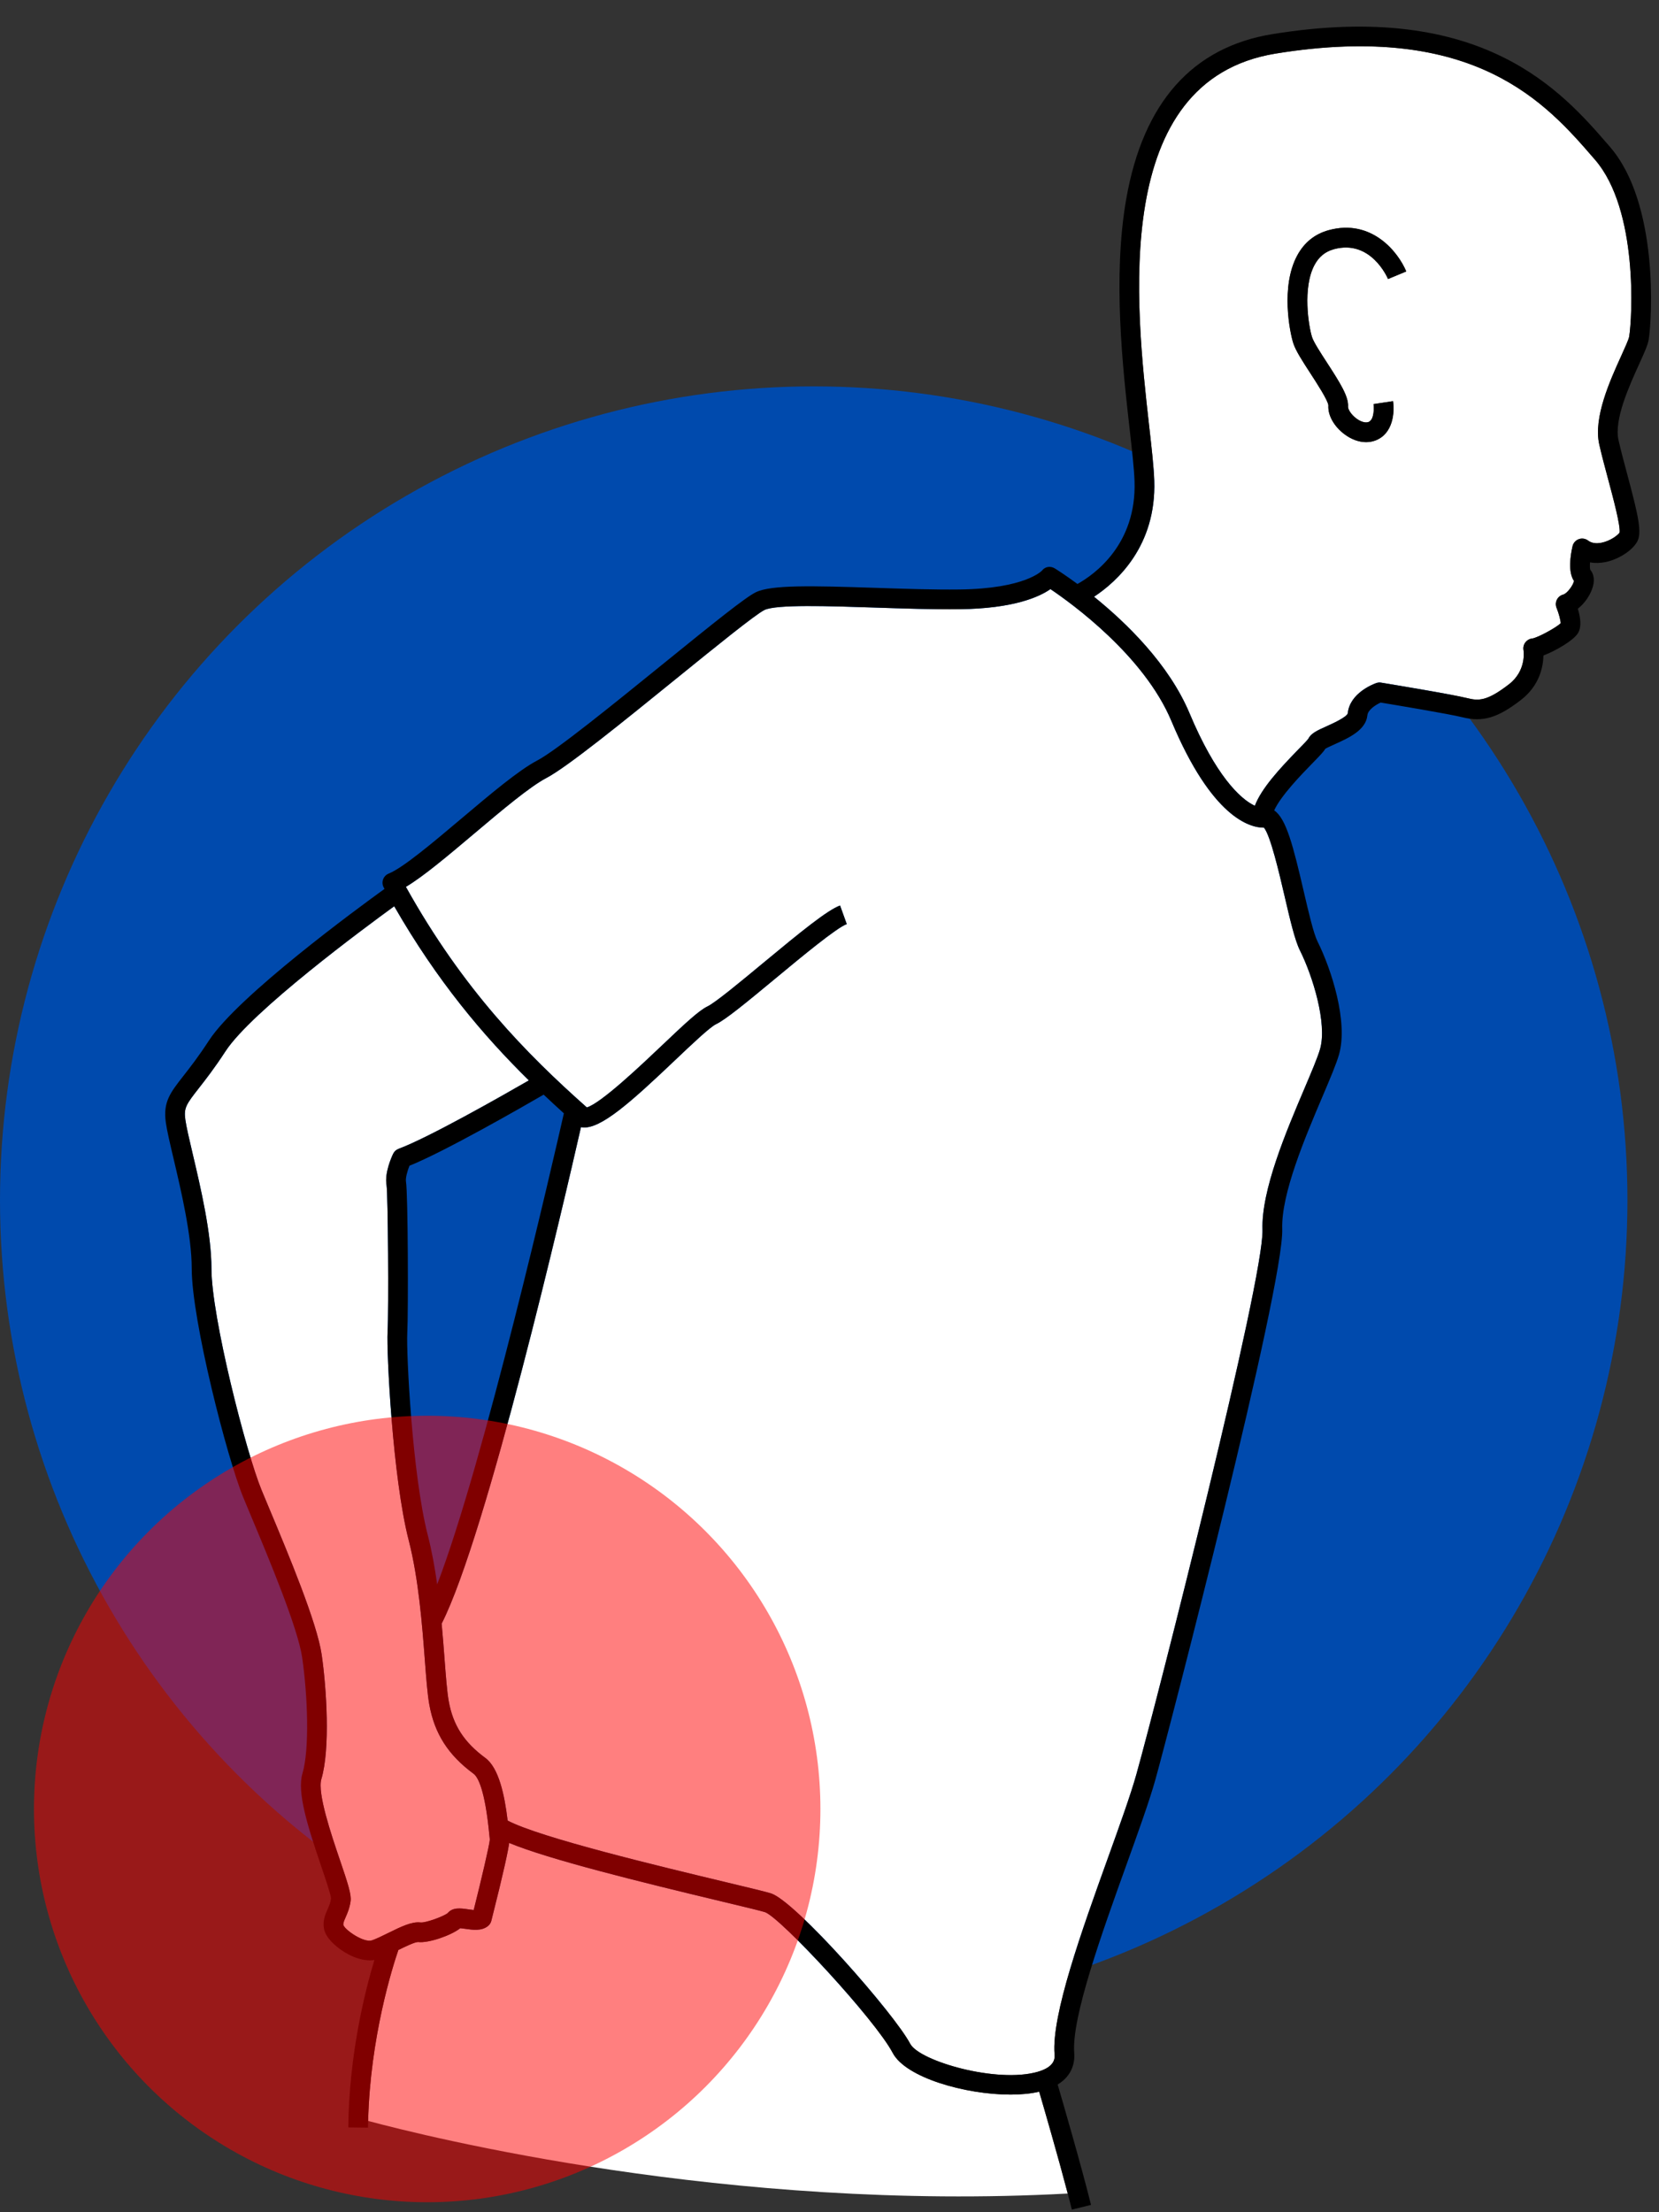
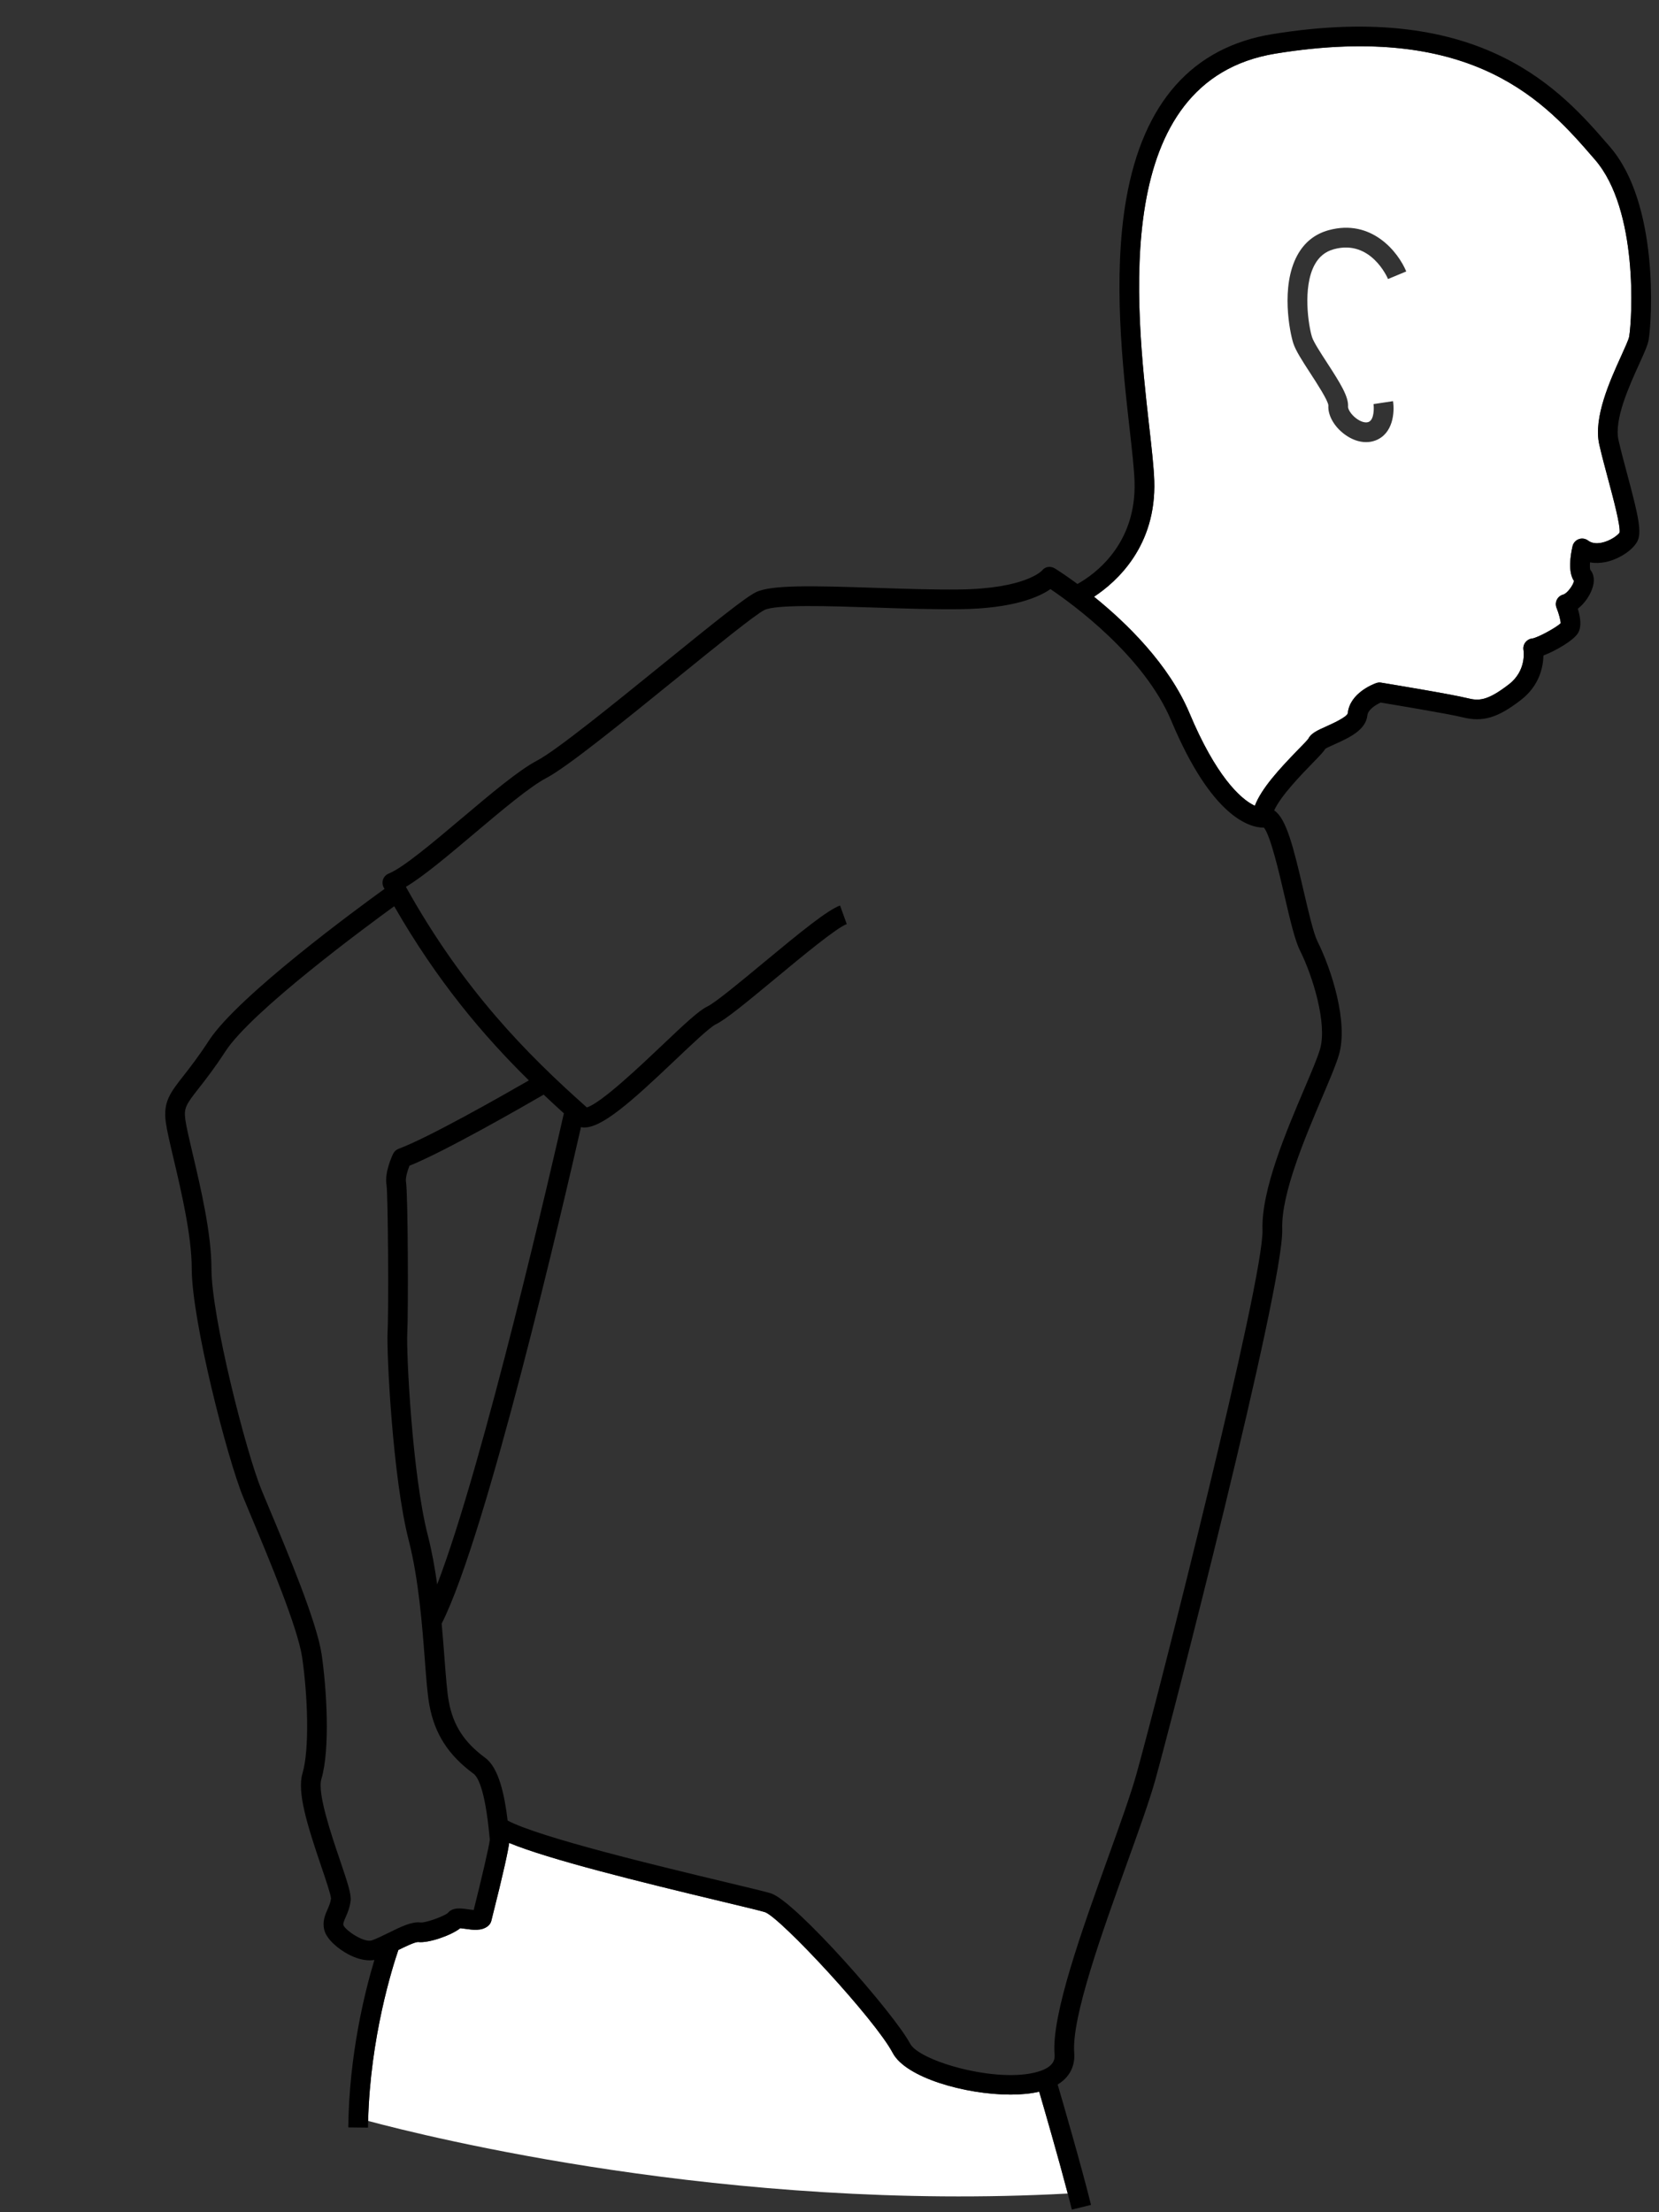
<svg xmlns="http://www.w3.org/2000/svg" fill="#000000" height="448.5" preserveAspectRatio="xMidYMid meet" version="1" viewBox="0.0 -5.4 336.4 448.5" width="336.4" zoomAndPan="magnify">
  <rect x="0.0" y="-5.4" width="336.4" height="448.5" fill="#333333" stroke="none" />
  <g>
    <g id="change1_1">
-       <circle cx="165" cy="237.94" fill="#004aad" r="165" />
-     </g>
+       </g>
    <g id="change2_1">
-       <path d="M213.834,411.127c-0.634-7.985,5.479-24.974,10.873-39.963 c2.345-6.517,4.56-12.673,5.712-16.787c4.346-15.521,25.909-100.439,25.581-110.447 c-0.262-8,4.796-19.902,8.49-28.592c1.449-3.408,2.7-6.351,3.184-8.045c1.483-5.19-1.495-14.815-4.083-19.992 c-1.033-2.065-1.995-6.202-3.109-10.992c-1.079-4.64-2.855-12.274-4.181-13.893c-0.013,0-0.026,0-0.04,0 c-2.851,0-10.527-2.061-18.731-21.625c-5.559-13.257-20.217-23.844-24.53-26.746 c-2.224,1.559-7.411,3.946-18.409,4.075c-5.321,0.062-11.367-0.138-17.213-0.333 c-9.356-0.311-19.959-0.663-22.359,0.487c-1.778,0.854-9.993,7.516-17.938,13.958 c-10.848,8.797-22.066,17.893-26.279,20.1c-3.363,1.762-9.084,6.587-14.616,11.254 c-5.284,4.458-10.326,8.711-13.881,10.829c11.642,20.884,24.479,33.875,36.69,44.72 c2.88-0.844,11.099-8.646,15.172-12.515c4.773-4.532,7.558-7.137,9.282-7.961 c1.61-0.77,6.729-5.016,11.245-8.762c7.804-6.473,13.109-10.784,15.649-11.699l1.355,3.764 c-2.071,0.746-9.227,6.681-14.451,11.015c-6.232,5.169-10.154,8.374-12.072,9.291 c-1.238,0.592-4.965,4.131-8.254,7.253c-8.966,8.513-15.127,14.062-18.828,13.665 c-0.098-0.011-0.189-0.051-0.283-0.075c-3.512,15.429-19.116,82.691-28.255,100.686 c0.232,2.509,0.414,4.892,0.576,7.033c0.276,3.633,0.514,6.769,0.858,8.68c0.88,4.886,3.099,8.329,7.418,11.513 c2.737,2.017,3.899,7.478,4.527,12.701c6.47,3.445,31.062,9.335,44.382,12.525 c4.811,1.151,7.99,1.913,9.023,2.241c4.954,1.576,25.011,24.392,28.224,30.494 c1.838,3.494,17.553,8.081,25.872,5.679C214.032,413.619,213.889,411.809,213.834,411.127z" fill="#ffffff" />
-     </g>
+       </g>
    <g id="change2_2">
      <path d="M204.937,419.286c-9.256,0-21.291-3.459-23.913-8.44c-3.573-6.789-22.733-27.413-25.902-28.547 c-0.889-0.283-4.352-1.112-8.737-2.162c-16.833-4.03-35.044-8.523-43.139-11.873 c-0.215,1.571-1.005,5.454-3.617,15.783c-0.107,0.423-0.349,0.799-0.69,1.071 c-1.292,1.033-3.061,0.78-4.619,0.555c-0.298-0.042-0.703-0.101-0.988-0.124 c-1.857,1.474-6.474,3.066-8.543,2.804c-0.01,0-0.021-0.001-0.032-0.001c-0.67,0-2.656,0.963-3.982,1.615 c-1.177,3.436-5.708,17.712-6.127,34.654c11.907,3.198,73.023,18.459,141.86,14.723 c-1.931-7.371-4.768-17.155-5.788-20.645C209.033,419.09,207.068,419.286,204.937,419.286z" fill="#ffffff" />
    </g>
    <g id="change2_3">
      <path d="M323.258,26.792c-9.605-11.112-24.118-27.901-64.586-21.33 c-33.573,5.454-28.416,51.08-25.646,75.592c0.501,4.436,0.934,8.267,1.026,10.985 c0.448,13.257-7.568,20.49-12.212,23.552c6.464,5.214,15.165,13.603,19.379,23.653 c5.218,12.443,10.204,17.346,13.231,18.729c1.32-3.512,5.037-7.543,8.82-11.424 c0.824-0.846,1.753-1.799,2.015-2.147c0.524-1.115,1.801-1.69,3.687-2.538c1.121-0.504,4.1-1.844,4.319-2.641 c0.403-4.122,5.227-5.936,5.776-6.129c0.316-0.112,0.656-0.143,0.987-0.087 c0.58,0.095,14.234,2.336,17.44,3.138c2.284,0.571,3.994,0.667,8.482-2.805 c3.591-2.778,2.972-6.777,2.944-6.945c-0.091-0.544,0.046-1.109,0.379-1.549c0.334-0.439,0.833-0.729,1.381-0.786 c1.024-0.117,4.802-2.158,5.782-3.09c-0.006-0.601-0.372-1.992-0.835-3.126c-0.217-0.534-0.194-1.137,0.064-1.652 s0.726-0.894,1.284-1.04c0.792-0.206,2.023-1.895,2.191-2.754c-1.237-1.796-0.735-5.133-0.299-7.045 c0.15-0.66,0.625-1.2,1.261-1.434c0.635-0.233,1.347-0.129,1.889,0.278c0.703,0.527,1.636,0.674,2.777,0.433 c1.734-0.364,3.193-1.46,3.613-2.039c0.198-1.445-1.325-7.116-2.34-10.898c-0.644-2.401-1.31-4.884-1.785-6.998 c-1.22-5.442,2.196-12.962,4.456-17.938c0.712-1.567,1.519-3.344,1.614-3.914 c0.605-3.629,1.898-25.649-6.92-35.85L323.258,26.792z M266.052,62.967c0.326,1.008,1.747,3.196,3.001,5.126 c2.755,4.242,4.436,6.945,4.295,8.981c-0.03,0.44,0.551,1.539,1.68,2.376c0.91,0.674,1.854,0.946,2.464,0.714 c1.219-0.467,1.112-3.024,1.02-3.632l3.955-0.598c0.351,2.32-0.002,6.609-3.547,7.966 c-0.608,0.232-1.252,0.347-1.913,0.347c-1.435,0-2.951-0.54-4.359-1.582c-2.136-1.582-3.427-3.884-3.291-5.866 c-0.06-0.984-2.313-4.454-3.66-6.527c-1.59-2.448-2.963-4.562-3.452-6.074 c-0.698-2.157-2.608-11.499,0.793-17.794c1.426-2.638,3.572-4.365,6.38-5.133 c8.711-2.383,14.099,4.431,15.73,8.367l-3.693,1.537c-0.14-0.33-3.518-8.084-10.981-6.047 c-1.737,0.476-3.019,1.515-3.917,3.178C264.084,52.886,265.34,60.766,266.052,62.967z" fill="#ffffff" />
    </g>
    <g id="change2_4">
-       <path d="M96.035,354.242c-5.148-3.795-7.918-8.12-8.982-14.024c-0.38-2.112-0.625-5.344-0.91-9.085 c-0.525-6.908-1.243-16.369-3.276-24.274c-3.256-12.662-4.498-38.106-4.277-42.192 c0.248-4.575,0.085-27.946-0.207-29.77c-0.44-2.495,1.039-5.74,1.339-6.365 c0.225-0.468,0.623-0.829,1.109-1.009c5.979-2.207,20.895-10.688,26.409-13.866 c-9.231-9.087-18.567-20.1-27.303-35.312c-5.832,4.234-28.923,21.275-34.222,29.419 c-2.228,3.425-4.056,5.76-5.391,7.465c-2.594,3.312-3.072,4.012-2.739,6.396 c0.206,1.48,0.805,4.021,1.498,6.964c1.601,6.796,3.792,16.102,3.792,23.184c0,9.874,7.048,37.372,10.158,44.924 c0.463,1.125,1.015,2.444,1.625,3.9c3.835,9.161,9.63,23.006,10.571,29.491 c0.981,6.761,1.774,19.057-0.062,25.225c-0.849,2.849,2.022,11.295,3.736,16.342 c1.65,4.854,2.372,7.059,2.185,8.426c-0.191,1.406-0.651,2.449-1.02,3.288 c-0.388,0.881-0.516,1.222-0.426,1.58c0.419,1.044,4.189,3.639,5.816,3.054c0.969-0.349,2.166-0.94,3.323-1.51 c2.536-1.251,4.732-2.326,6.506-2.107c0.983,0.115,4.595-1.196,5.491-1.892c0.999-1.226,2.65-0.989,4.113-0.778 c0.308,0.045,0.773,0.111,1.165,0.144c1.585-6.323,3.155-13.024,3.267-14.268 c-0.024-0.202-0.055-0.506-0.092-0.894C98.335,357.249,96.844,354.838,96.035,354.242z" fill="#ffffff" />
-     </g>
+       </g>
    <g id="change3_1">
      <path d="M326.284,24.176c-9.568-11.068-25.58-29.601-68.254-22.661c-16.246,2.639-26.222,13.869-29.652,33.379 c-2.797,15.911-0.71,34.385,0.672,46.609c0.492,4.352,0.916,8.11,1.003,10.671 c0.434,12.836-8.142,18.916-11.572,20.827c-2.576-1.897-4.355-3.007-4.592-3.153 c-0.875-0.539-1.974-0.382-2.597,0.438c-0.032,0.037-3.386,3.678-16.749,3.834 c-5.234,0.062-11.231-0.139-17.033-0.331c-12.983-0.431-21.099-0.621-24.223,0.88 c-2.096,1.006-8.481,6.148-18.727,14.456c-10.198,8.27-21.756,17.642-25.615,19.664 c-3.751,1.964-9.379,6.713-15.339,11.739c-5.851,4.936-11.9,10.039-14.787,11.193 c-0.53,0.213-0.944,0.641-1.138,1.178c-0.194,0.537-0.149,1.132,0.123,1.633c0.055,0.101,0.11,0.195,0.165,0.295 c-5.313,3.835-29.736,21.729-35.607,30.754c-2.133,3.278-3.827,5.442-5.188,7.181 c-2.662,3.4-4.129,5.273-3.551,9.415c0.232,1.665,0.821,4.164,1.566,7.328c1.556,6.606,3.686,15.65,3.686,22.267 c0,10.48,7.171,38.462,10.46,46.447c0.465,1.131,1.02,2.457,1.633,3.921 c3.529,8.43,9.434,22.538,10.302,28.521c1.122,7.731,1.525,18.597,0.062,23.508 c-1.123,3.772,0.953,10.442,3.783,18.771c0.891,2.621,2,5.883,2.009,6.598 c-0.116,0.85-0.409,1.514-0.718,2.217c-0.479,1.088-1.076,2.442-0.646,4.162 c0.465,1.857,2.755,3.8,4.819,4.9c1.55,0.827,3.059,1.25,4.403,1.249c0.322,0,0.634-0.025,0.936-0.074 c-1.913,6.332-5.128,19.114-5.297,33.948l4,0.045c0.005-0.457,0.017-0.911,0.028-1.364 c0.42-16.942,4.951-31.218,6.127-34.654c1.326-0.652,3.312-1.615,3.982-1.615c0.011,0,0.022,0.001,0.032,0.001 c2.069,0.263,6.685-1.33,8.543-2.804c0.285,0.023,0.69,0.082,0.988,0.124c1.558,0.226,3.327,0.478,4.619-0.555 c0.34-0.273,0.583-0.648,0.69-1.071c2.612-10.329,3.402-14.211,3.617-15.783 c8.095,3.35,26.306,7.842,43.139,11.873c4.385,1.05,7.848,1.879,8.737,2.162 c3.168,1.134,22.329,21.758,25.902,28.547c2.622,4.981,14.657,8.44,23.913,8.44c2.131,0,4.096-0.196,5.784-0.586 c1.02,3.49,3.857,13.274,5.788,20.645c0.303,1.158,0.585,2.259,0.833,3.264l3.884-0.959 c-1.896-7.684-5.689-20.733-6.761-24.399c3.136-1.923,3.494-4.725,3.357-6.44 c-0.565-7.126,5.653-24.406,10.649-38.292c2.371-6.587,4.609-12.81,5.8-17.064 c2.814-10.051,26.106-100.103,25.727-111.656c-0.233-7.118,4.625-18.55,8.173-26.896 c1.562-3.676,2.796-6.578,3.348-8.51c1.891-6.62-1.566-17.311-4.351-22.881 c-0.822-1.643-1.823-5.947-2.791-10.109c-2.141-9.207-3.555-14.841-6.008-16.492 c1.348-2.982,5.564-7.313,7.764-9.57c1.552-1.593,2.256-2.328,2.612-2.926c0.365-0.228,1.221-0.612,1.866-0.902 c2.834-1.275,6.361-2.861,6.657-5.885c0.109-1.108,1.657-2.109,2.692-2.581c2.636,0.435,13.865,2.305,16.562,2.979 c4.151,1.037,7.155,0.149,11.9-3.522c3.786-2.929,4.493-6.765,4.544-8.996 c2.528-0.975,6.131-3.063,7.023-4.569c0.748-1.262,0.485-3.166-0.052-4.917c1.46-1.124,2.606-2.899,3.046-4.457 c0.509-1.802-0.057-2.896-0.521-3.444c-0.083-0.278-0.094-0.833-0.047-1.5c0.998,0.186,2.075,0.16,3.202-0.075 c2.612-0.55,5.339-2.311,6.342-4.096c1.035-1.84,0.265-5.243-2.03-13.793 c-0.634-2.361-1.289-4.803-1.745-6.836c-0.927-4.134,2.155-10.918,4.194-15.408 c1.141-2.512,1.745-3.871,1.918-4.911c0.691-4.144,2.108-27.617-7.839-39.122L326.284,24.176z M330.353,62.844 c-0.095,0.57-0.902,2.347-1.614,3.914c-2.26,4.976-5.676,12.495-4.456,17.938 c0.474,2.114,1.141,4.597,1.785,6.998c1.015,3.781,2.538,9.452,2.34,10.898 c-0.419,0.579-1.878,1.675-3.613,2.039c-1.141,0.241-2.075,0.095-2.777-0.433 c-0.542-0.407-1.254-0.512-1.889-0.278c-0.636,0.233-1.111,0.773-1.261,1.434 c-0.435,1.912-0.938,5.249,0.299,7.045c-0.168,0.858-1.399,2.548-2.191,2.754c-0.558,0.145-1.026,0.524-1.284,1.04 s-0.281,1.118-0.064,1.652c0.462,1.134,0.828,2.525,0.835,3.126c-0.98,0.932-4.757,2.973-5.782,3.09 c-0.548,0.058-1.047,0.348-1.381,0.786c-0.334,0.44-0.47,1.005-0.379,1.549c0.028,0.168,0.647,4.167-2.944,6.945 c-4.488,3.472-6.198,3.376-8.482,2.805c-3.206-0.802-16.86-3.043-17.44-3.138 c-0.332-0.056-0.671-0.025-0.987,0.087c-0.549,0.193-5.373,2.007-5.776,6.129 c-0.22,0.797-3.198,2.137-4.319,2.641c-1.886,0.849-3.163,1.423-3.687,2.538 c-0.262,0.349-1.191,1.302-2.015,2.147c-3.783,3.881-7.5,7.912-8.82,11.424 c-3.027-1.383-8.013-6.286-13.231-18.729c-4.214-10.05-12.915-18.439-19.379-23.653 c4.645-3.062,12.66-10.295,12.212-23.552c-0.092-2.719-0.525-6.549-1.026-10.985 c-2.77-24.512-7.926-70.138,25.646-75.592c40.468-6.571,54.981,10.218,64.586,21.33l0.175,0.202 C332.252,37.194,330.958,59.215,330.353,62.844z M96.055,381.857c-0.392-0.032-0.856-0.099-1.165-0.144 c-1.463-0.211-3.114-0.447-4.113,0.778c-0.896,0.695-4.508,2.007-5.491,1.892 c-1.774-0.219-3.97,0.856-6.506,2.107c-1.157,0.57-2.354,1.161-3.323,1.51c-1.627,0.585-5.397-2.01-5.816-3.054 c-0.089-0.358,0.038-0.699,0.426-1.58c0.369-0.839,0.829-1.882,1.02-3.288 c0.186-1.367-0.535-3.571-2.185-8.426c-1.715-5.047-4.585-13.493-3.736-16.342 c1.836-6.168,1.044-18.464,0.062-25.225c-0.941-6.485-6.736-20.33-10.571-29.491 c-0.609-1.456-1.162-2.775-1.625-3.9c-3.11-7.552-10.158-35.05-10.158-44.924 c0-7.081-2.192-16.388-3.792-23.184c-0.693-2.942-1.292-5.483-1.498-6.964c-0.333-2.385,0.145-3.084,2.739-6.396 c1.335-1.705,3.162-4.04,5.391-7.465c5.299-8.145,28.39-25.186,34.222-29.419 c8.736,15.212,18.072,26.225,27.303,35.312c-5.513,3.179-20.43,11.659-26.409,13.866 c-0.486,0.18-0.884,0.541-1.109,1.009c-0.301,0.625-1.779,3.87-1.339,6.365 c0.292,1.824,0.455,25.195,0.207,29.77c-0.221,4.086,1.021,29.53,4.277,42.192 c2.033,7.905,2.751,17.366,3.276,24.274c0.284,3.741,0.529,6.973,0.91,9.085 c1.063,5.904,3.833,10.229,8.982,14.024c0.81,0.596,2.301,3.007,3.196,12.454 c0.037,0.388,0.067,0.691,0.092,0.894C99.21,368.833,97.64,375.534,96.055,381.857z M114.338,220.332 c-2.085,9.196-16.208,70.837-25.69,95.51c-0.474-3.383-1.086-6.787-1.906-9.98 c-3.164-12.304-4.372-37.014-4.157-40.98c0.221-4.09,0.149-28.352-0.262-30.679 c-0.13-0.739,0.278-2.169,0.703-3.243c7.206-2.902,22.865-11.895,27.214-14.418 C111.61,217.839,112.978,219.103,114.338,220.332z M184.564,408.982c-3.212-6.103-23.27-28.918-28.224-30.494 c-1.033-0.328-4.212-1.09-9.023-2.241c-13.321-3.19-37.912-9.08-44.382-12.525 c-0.628-5.222-1.79-10.684-4.527-12.701c-4.32-3.184-6.539-6.627-7.418-11.513 c-0.344-1.91-0.582-5.047-0.858-8.68c-0.163-2.141-0.344-4.524-0.576-7.033 c9.139-17.995,24.744-85.257,28.255-100.686c0.095,0.025,0.185,0.065,0.283,0.075 c3.701,0.398,9.862-5.152,18.828-13.665c3.289-3.122,7.016-6.661,8.254-7.253c1.918-0.917,5.84-4.122,12.072-9.291 c5.225-4.334,12.38-10.269,14.451-11.015l-1.355-3.764c-2.54,0.915-7.845,5.227-15.649,11.699 c-4.516,3.746-9.635,7.991-11.245,8.762c-1.724,0.824-4.509,3.429-9.282,7.961 c-4.074,3.868-12.293,11.671-15.172,12.515c-12.211-10.845-25.049-23.836-36.69-44.72 c3.555-2.118,8.597-6.371,13.881-10.829c5.532-4.667,11.253-9.492,14.616-11.254 c4.213-2.207,15.431-11.303,26.279-20.1c7.945-6.442,16.16-13.104,17.938-13.958 c2.4-1.15,13.003-0.799,22.359-0.487c5.847,0.195,11.892,0.396,17.213,0.333 c10.998-0.129,16.186-2.517,18.409-4.075c4.312,2.902,18.971,13.489,24.53,26.746 c8.205,19.564,15.88,21.625,18.731,21.625c0.013,0,0.026,0,0.04,0c1.326,1.618,3.102,9.253,4.181,13.893 c1.114,4.79,2.076,8.927,3.109,10.992c2.588,5.177,5.566,14.802,4.083,19.992 c-0.484,1.694-1.735,4.637-3.184,8.045c-3.693,8.69-8.752,20.592-8.49,28.592 c0.328,10.008-21.235,94.927-25.581,110.447c-1.152,4.114-3.367,10.271-5.712,16.787 c-5.393,14.989-11.506,31.977-10.873,39.963c0.054,0.682,0.198,2.492-3.399,3.534 C202.117,417.063,186.402,412.476,184.564,408.982z" fill="inherit" />
    </g>
    <g id="change3_2">
-       <path d="M270.476,45.128c7.464-2.037,10.841,5.717,10.981,6.047l3.693-1.537c-1.631-3.937-7.019-10.75-15.73-8.367 c-2.808,0.768-4.955,2.495-6.38,5.133c-3.401,6.295-1.491,15.637-0.793,17.794 c0.489,1.512,1.862,3.626,3.452,6.074c1.346,2.073,3.6,5.543,3.66,6.527c-0.137,1.982,1.155,4.284,3.291,5.866 c1.408,1.042,2.924,1.582,4.359,1.582c0.661,0,1.304-0.114,1.913-0.347c3.545-1.356,3.898-5.646,3.547-7.966 l-3.955,0.598c0.092,0.607,0.199,3.165-1.02,3.632c-0.61,0.232-1.554-0.04-2.464-0.714 c-1.129-0.837-1.71-1.935-1.68-2.376c0.141-2.036-1.54-4.739-4.295-8.981c-1.254-1.93-2.675-4.118-3.001-5.126 c-0.712-2.201-1.969-10.081,0.506-14.661C267.457,46.643,268.738,45.603,270.476,45.128z" fill="inherit" />
-     </g>
+       </g>
    <g id="change4_1">
-       <circle cx="86.623" cy="361.375" fill="#ff0000" opacity="0.5" r="79.734" />
-     </g>
+       </g>
  </g>
</svg>